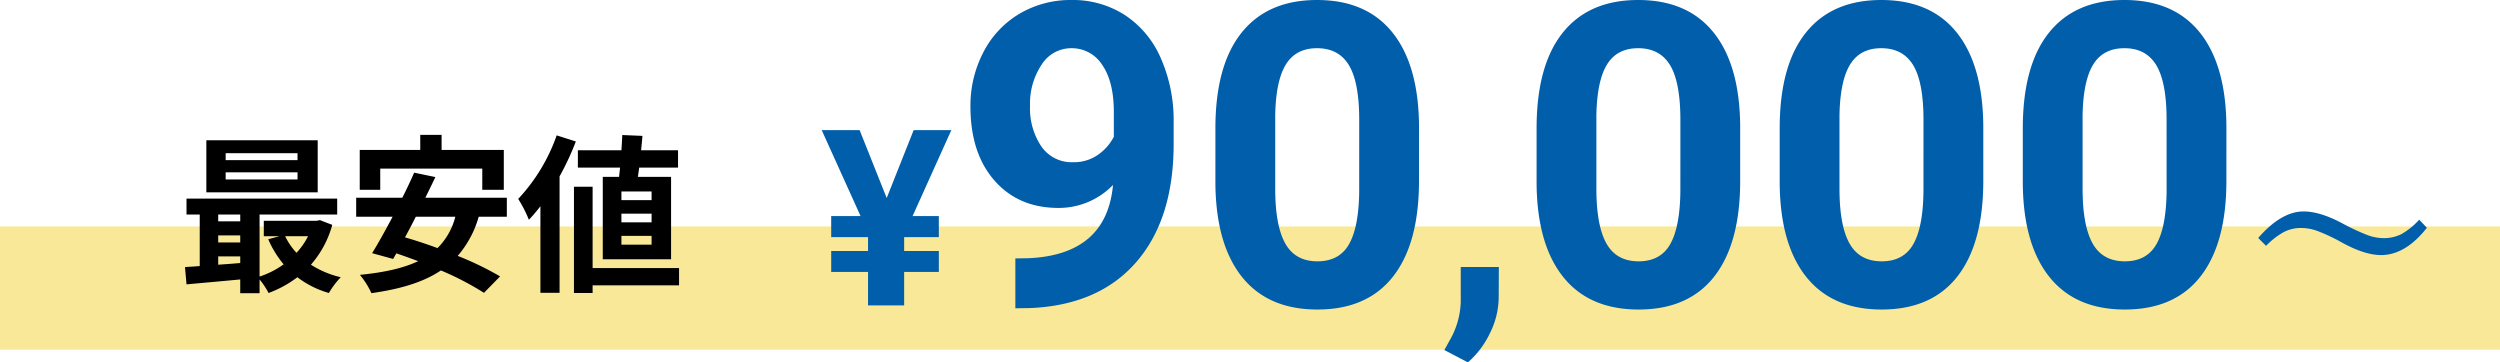
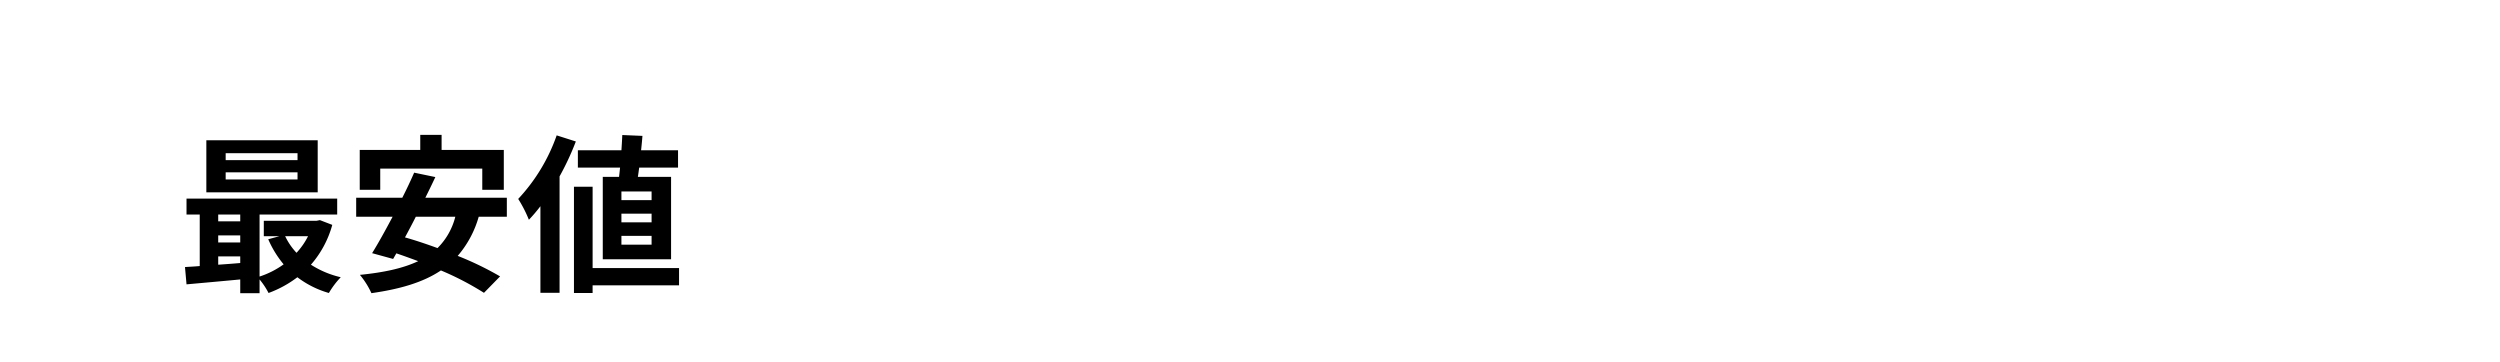
<svg xmlns="http://www.w3.org/2000/svg" width="649" height="94.07" viewBox="0 0 649 94.07">
  <g id="グループ_1669" data-name="グループ 1669" transform="translate(-636 -5905.223)">
-     <rect id="長方形_1866" data-name="長方形 1866" width="649" height="32" transform="translate(636 5964)" fill="#f6d851" opacity="0.595" />
    <g id="グループ_741" data-name="グループ 741" transform="translate(699.941 5885.747)">
-       <path id="パス_1984" data-name="パス 1984" d="M17.188-27.875l7-17.625h9.781L23.906-23.187h6.813v5.469h-9v3.594h9v5.438h-9V0H12.344V-8.687H2.781v-5.437h9.563v-3.594H2.781v-5.469h7.625L.313-45.5h9.844ZM75.938-31.26A19.6,19.6,0,0,1,61.759-25.3q-10.366,0-16.6-7.117t-6.23-19.2a29.956,29.956,0,0,1,3.357-14.1,24.624,24.624,0,0,1,9.373-9.99A26,26,0,0,1,65.2-79.277a24.87,24.87,0,0,1,13.75,3.867,25.426,25.426,0,0,1,9.346,11.118,39.919,39.919,0,0,1,3.384,16.6v5.747q0,19.551-9.722,30.723T54.4.7L50.587.752V-12.192l3.438-.054Q74.273-13.159,75.938-31.26ZM65.572-37.168A10.857,10.857,0,0,0,72.044-39.1a12.919,12.919,0,0,0,4.109-4.673v-6.392q0-7.9-3.008-12.246a9.335,9.335,0,0,0-8.057-4.351,9.061,9.061,0,0,0-7.681,4.27A18.157,18.157,0,0,0,54.4-51.777a17.668,17.668,0,0,0,2.927,10.5A9.535,9.535,0,0,0,65.572-37.168Zm89.8,4.834q0,16.221-6.714,24.814T129,1.074q-12.783,0-19.551-8.433t-6.929-24.17V-45.923q0-16.382,6.794-24.868T128.9-79.277q12.783,0,19.551,8.406t6.929,24.143ZM139.854-48.16q0-9.732-2.659-14.167t-8.3-4.435q-5.479,0-8.083,4.221t-2.766,13.2v19.032q0,9.57,2.6,14.22T129-11.44q5.693,0,8.218-4.462t2.632-13.656Zm28.217,62.953-6.12-3.2,1.459-2.634a21.057,21.057,0,0,0,2.8-9.848V-9.97H176.1l-.041,8.105a21.055,21.055,0,0,1-2.27,9.078A23.273,23.273,0,0,1,168.071,14.792Zm70.68-47.126q0,16.221-6.714,24.814T212.379,1.074q-12.783,0-19.551-8.433T185.9-31.528V-45.923q0-16.382,6.794-24.868t19.578-8.486q12.783,0,19.551,8.406t6.929,24.143ZM223.229-48.16q0-9.732-2.659-14.167t-8.3-4.435q-5.479,0-8.083,4.221t-2.766,13.2v19.032q0,9.57,2.6,14.22t8.352,4.651q5.693,0,8.218-4.462t2.632-13.656Zm78.633,15.826q0,16.221-6.714,24.814T275.489,1.074q-12.783,0-19.551-8.433t-6.929-24.17V-45.923q0-16.382,6.794-24.868t19.578-8.486q12.783,0,19.551,8.406t6.929,24.143ZM286.339-48.16q0-9.732-2.659-14.167t-8.3-4.435q-5.479,0-8.083,4.221t-2.766,13.2v19.032q0,9.57,2.6,14.22t8.352,4.651q5.693,0,8.218-4.462t2.632-13.656Zm78.633,15.826q0,16.221-6.714,24.814T338.6,1.074q-12.783,0-19.551-8.433t-6.929-24.17V-45.923q0-16.382,6.794-24.868t19.578-8.486q12.783,0,19.551,8.406t6.929,24.143ZM349.449-48.16q0-9.732-2.659-14.167t-8.3-4.435q-5.479,0-8.083,4.221t-2.766,13.2v19.032q0,9.57,2.6,14.22T338.6-11.44q5.693,0,8.218-4.462t2.632-13.656ZM385.021-24.39q4.272,0,10.156,3.149a55.176,55.176,0,0,0,6.519,3.027,12.158,12.158,0,0,0,4.028.757,10.061,10.061,0,0,0,4.736-1.074,18.854,18.854,0,0,0,4.565-3.711l2,2.1q-5.591,7.08-11.89,7.08-4.248,0-10.156-3.247a46.93,46.93,0,0,0-6.421-3.027,12.4,12.4,0,0,0-4.126-.757,9.647,9.647,0,0,0-4.59,1.074,19.622,19.622,0,0,0-4.565,3.564L373.229-17.5Q379.234-24.39,385.021-24.39Z" transform="translate(149.058 98.754)" fill="#005eaa" />
      <path id="パス_1985" data-name="パス 1985" d="M31.24-30.712H12.584v-1.8H31.24Zm0,5.016H12.584v-1.848H31.24ZM36.476-35.86H7.568v13.508H36.476Zm-2.508,24.9a18.423,18.423,0,0,1-2.992,4.312,17.035,17.035,0,0,1-2.948-4.312ZM10.648-5.72h5.72V-4c-1.936.176-3.872.308-5.72.44Zm0-5.456h5.72v1.848h-5.72Zm5.72-5.412v1.76h-5.72v-1.76Zm20.68,1.452-.88.176H22.484v4h4.048l-2.9.792a26.947,26.947,0,0,0,4,6.512A22.59,22.59,0,0,1,21.384-.484v-16.1H41.536v-4.136H2.42v4.136H5.852V-3.212c-1.364.132-2.684.176-3.828.264l.4,4.488C6.292,1.188,11.308.748,16.368.264V3.828h5.016V.264a19.45,19.45,0,0,1,2.332,3.52A28.669,28.669,0,0,0,31.2-.308,24.651,24.651,0,0,0,39.38,3.784,21.673,21.673,0,0,1,42.46-.308a24.6,24.6,0,0,1-7.744-3.256A26.231,26.231,0,0,0,40.26-13.9ZM52.712-28.512H79.2v5.5h5.588v-10.34H68.64v-3.916H63.1v3.916H47.388v10.34h5.324ZM72.2-16.016a17.456,17.456,0,0,1-4.62,8.14c-2.9-1.056-5.764-2.024-8.448-2.772.924-1.716,1.892-3.52,2.816-5.368Zm13.376,0v-4.928H64.416c.924-1.848,1.8-3.652,2.6-5.368l-5.5-1.144c-.88,2.024-1.936,4.268-3.08,6.512H46.464v4.928h9.46c-1.892,3.564-3.74,6.908-5.324,9.46l5.456,1.5.836-1.452c1.848.616,3.74,1.32,5.676,2.024C58.608-2.6,53.592-1.54,47.432-.924a21.367,21.367,0,0,1,2.992,4.752c7.392-1.056,13.376-2.772,18.04-5.9A75.565,75.565,0,0,1,79.64,3.74L83.82-.528a80.87,80.87,0,0,0-11-5.324,26.7,26.7,0,0,0,5.456-10.164Zm37.576-4.312h-7.832v-2.244h7.832Zm0,5.764h-7.832v-2.244h7.832Zm0,5.808h-7.832v-2.288h7.832Zm-12.672-17.6V-4.972h17.732V-26.356h-8.624c.132-.748.22-1.584.352-2.42H130.02v-4.488h-9.592c.132-1.276.264-2.552.352-3.74l-5.236-.22c-.044,1.232-.132,2.6-.22,3.96H104.016v4.488h10.956c-.088.836-.176,1.672-.264,2.42ZM98.516-37.136a46.764,46.764,0,0,1-9.988,16.5A33.145,33.145,0,0,1,91.3-15.224a40.433,40.433,0,0,0,2.992-3.52V3.74h4.972V-26.488a70.128,70.128,0,0,0,4.224-9.064ZM130.284-2.684h-22.44V-23.8H103V3.784h4.84V1.8h22.44Z" transform="translate(-17.942 91.754)" />
    </g>
  </g>
</svg>